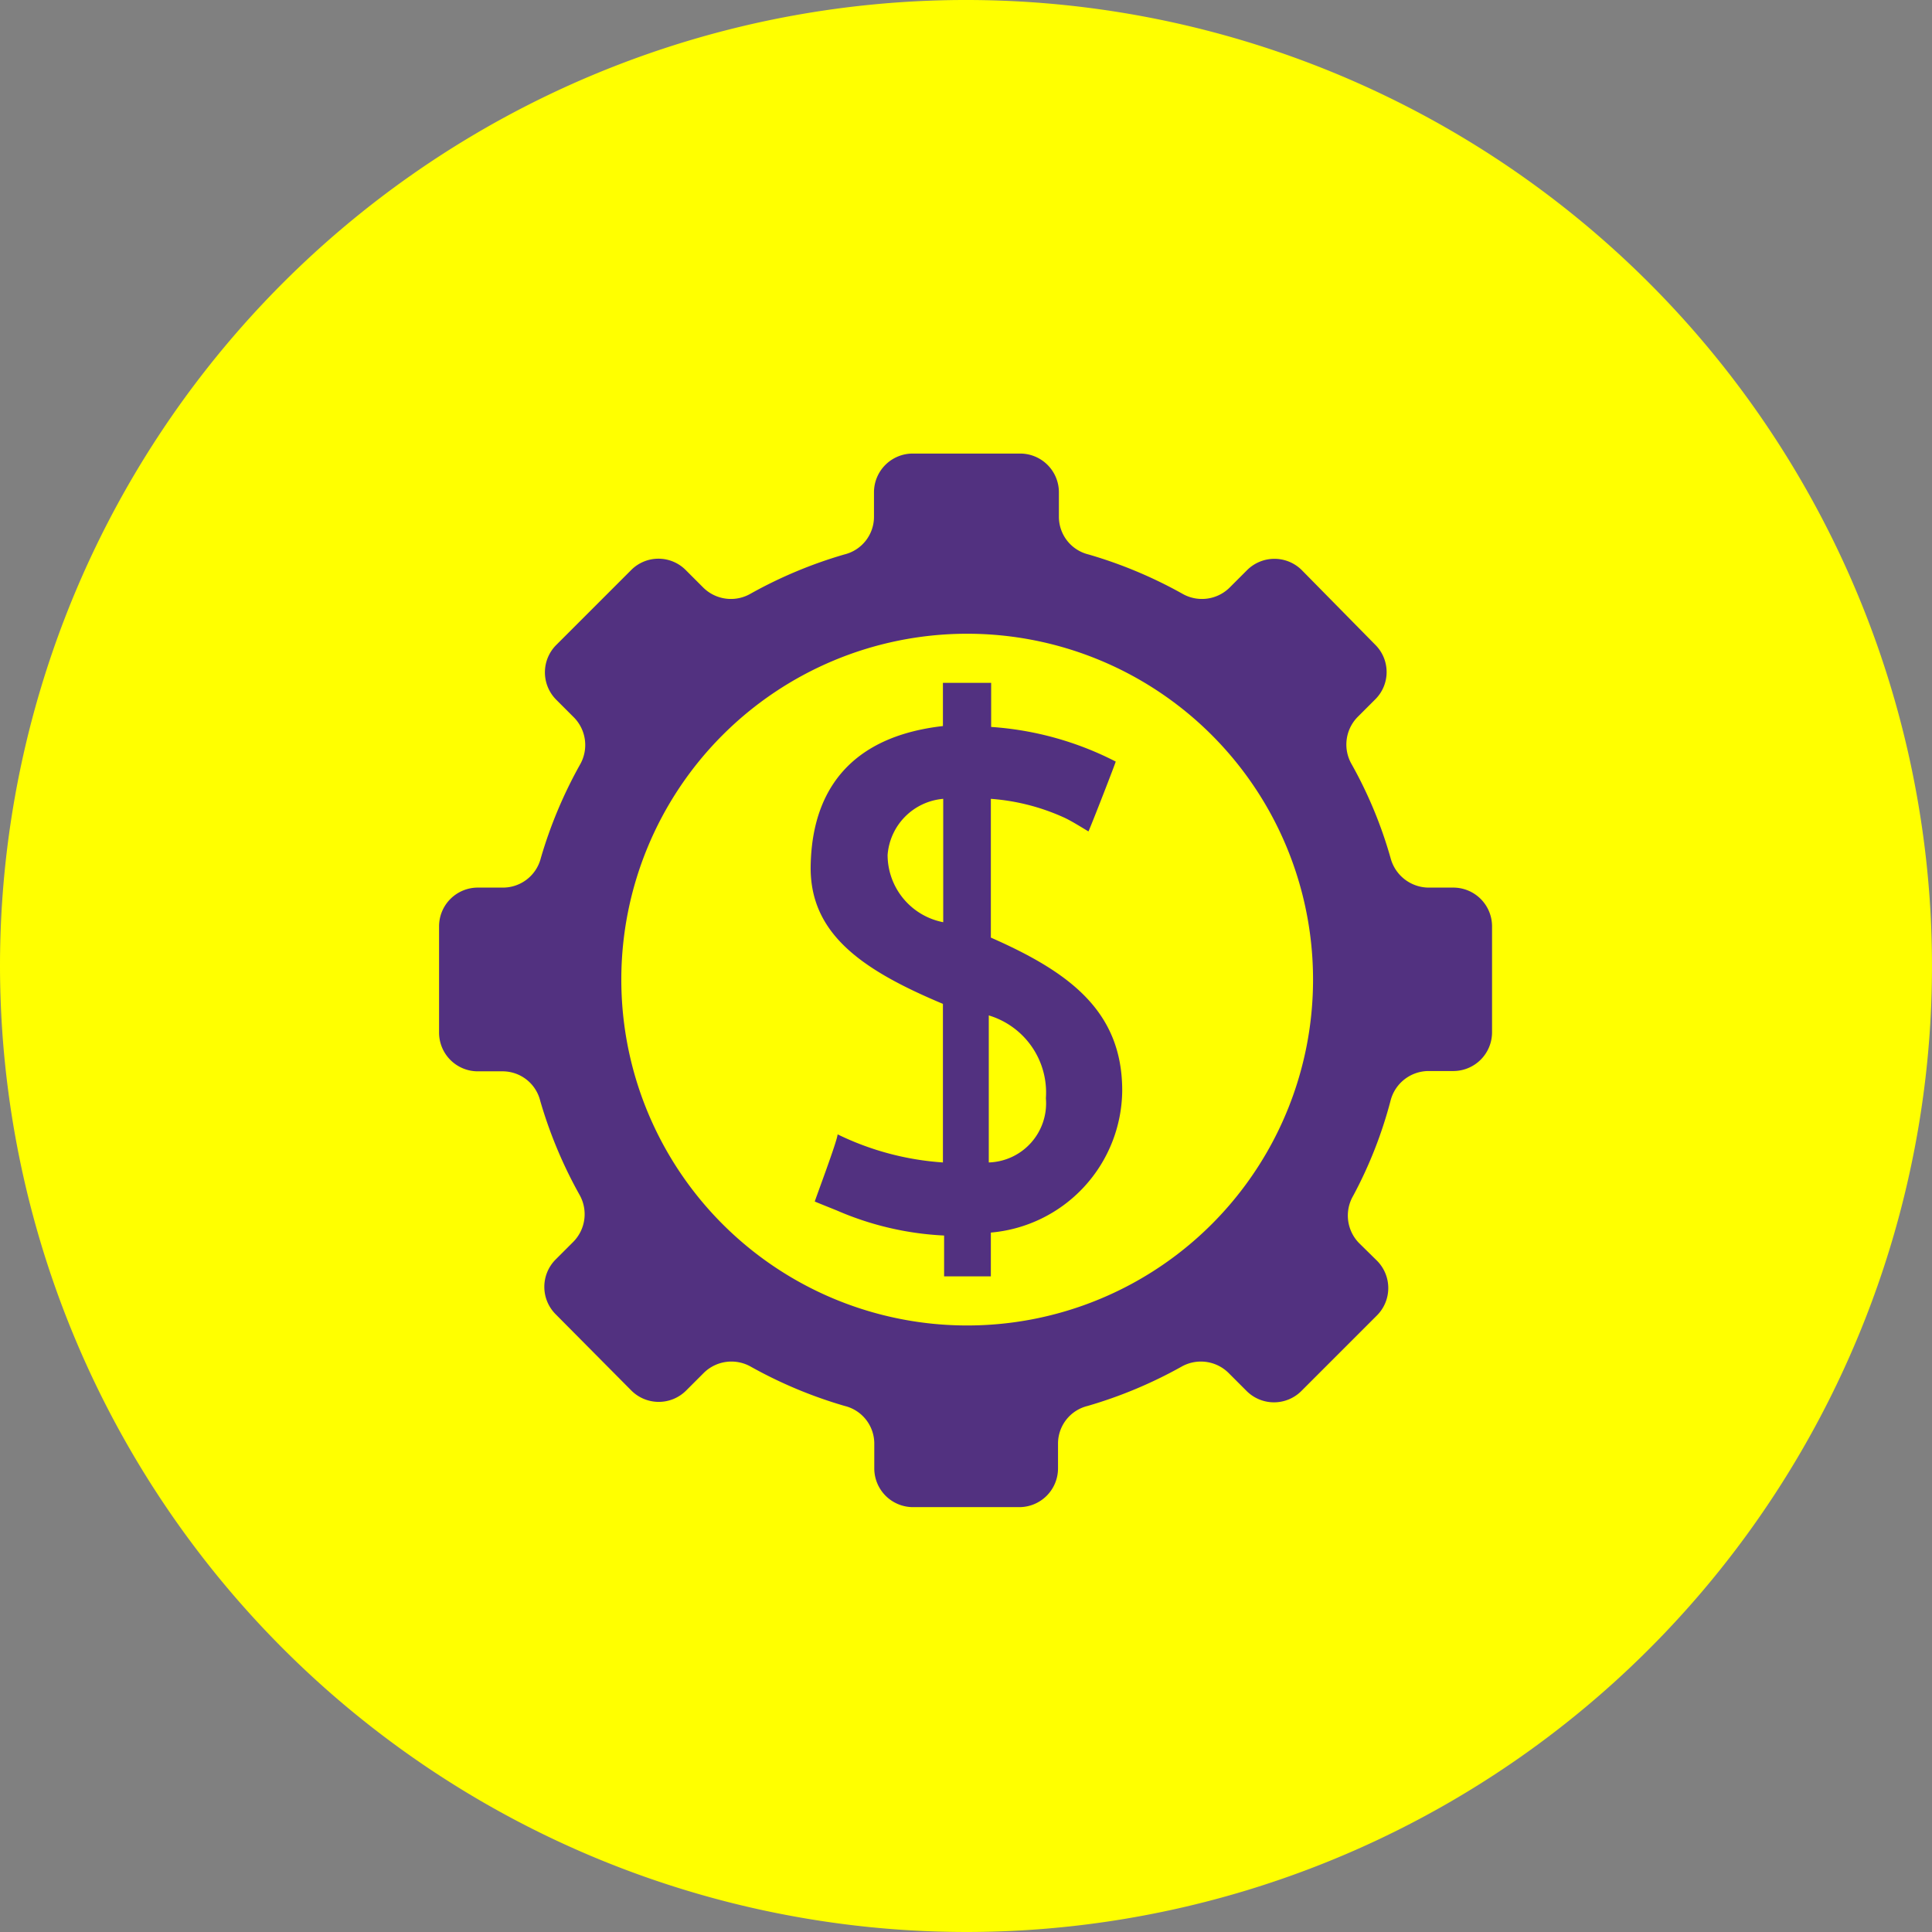
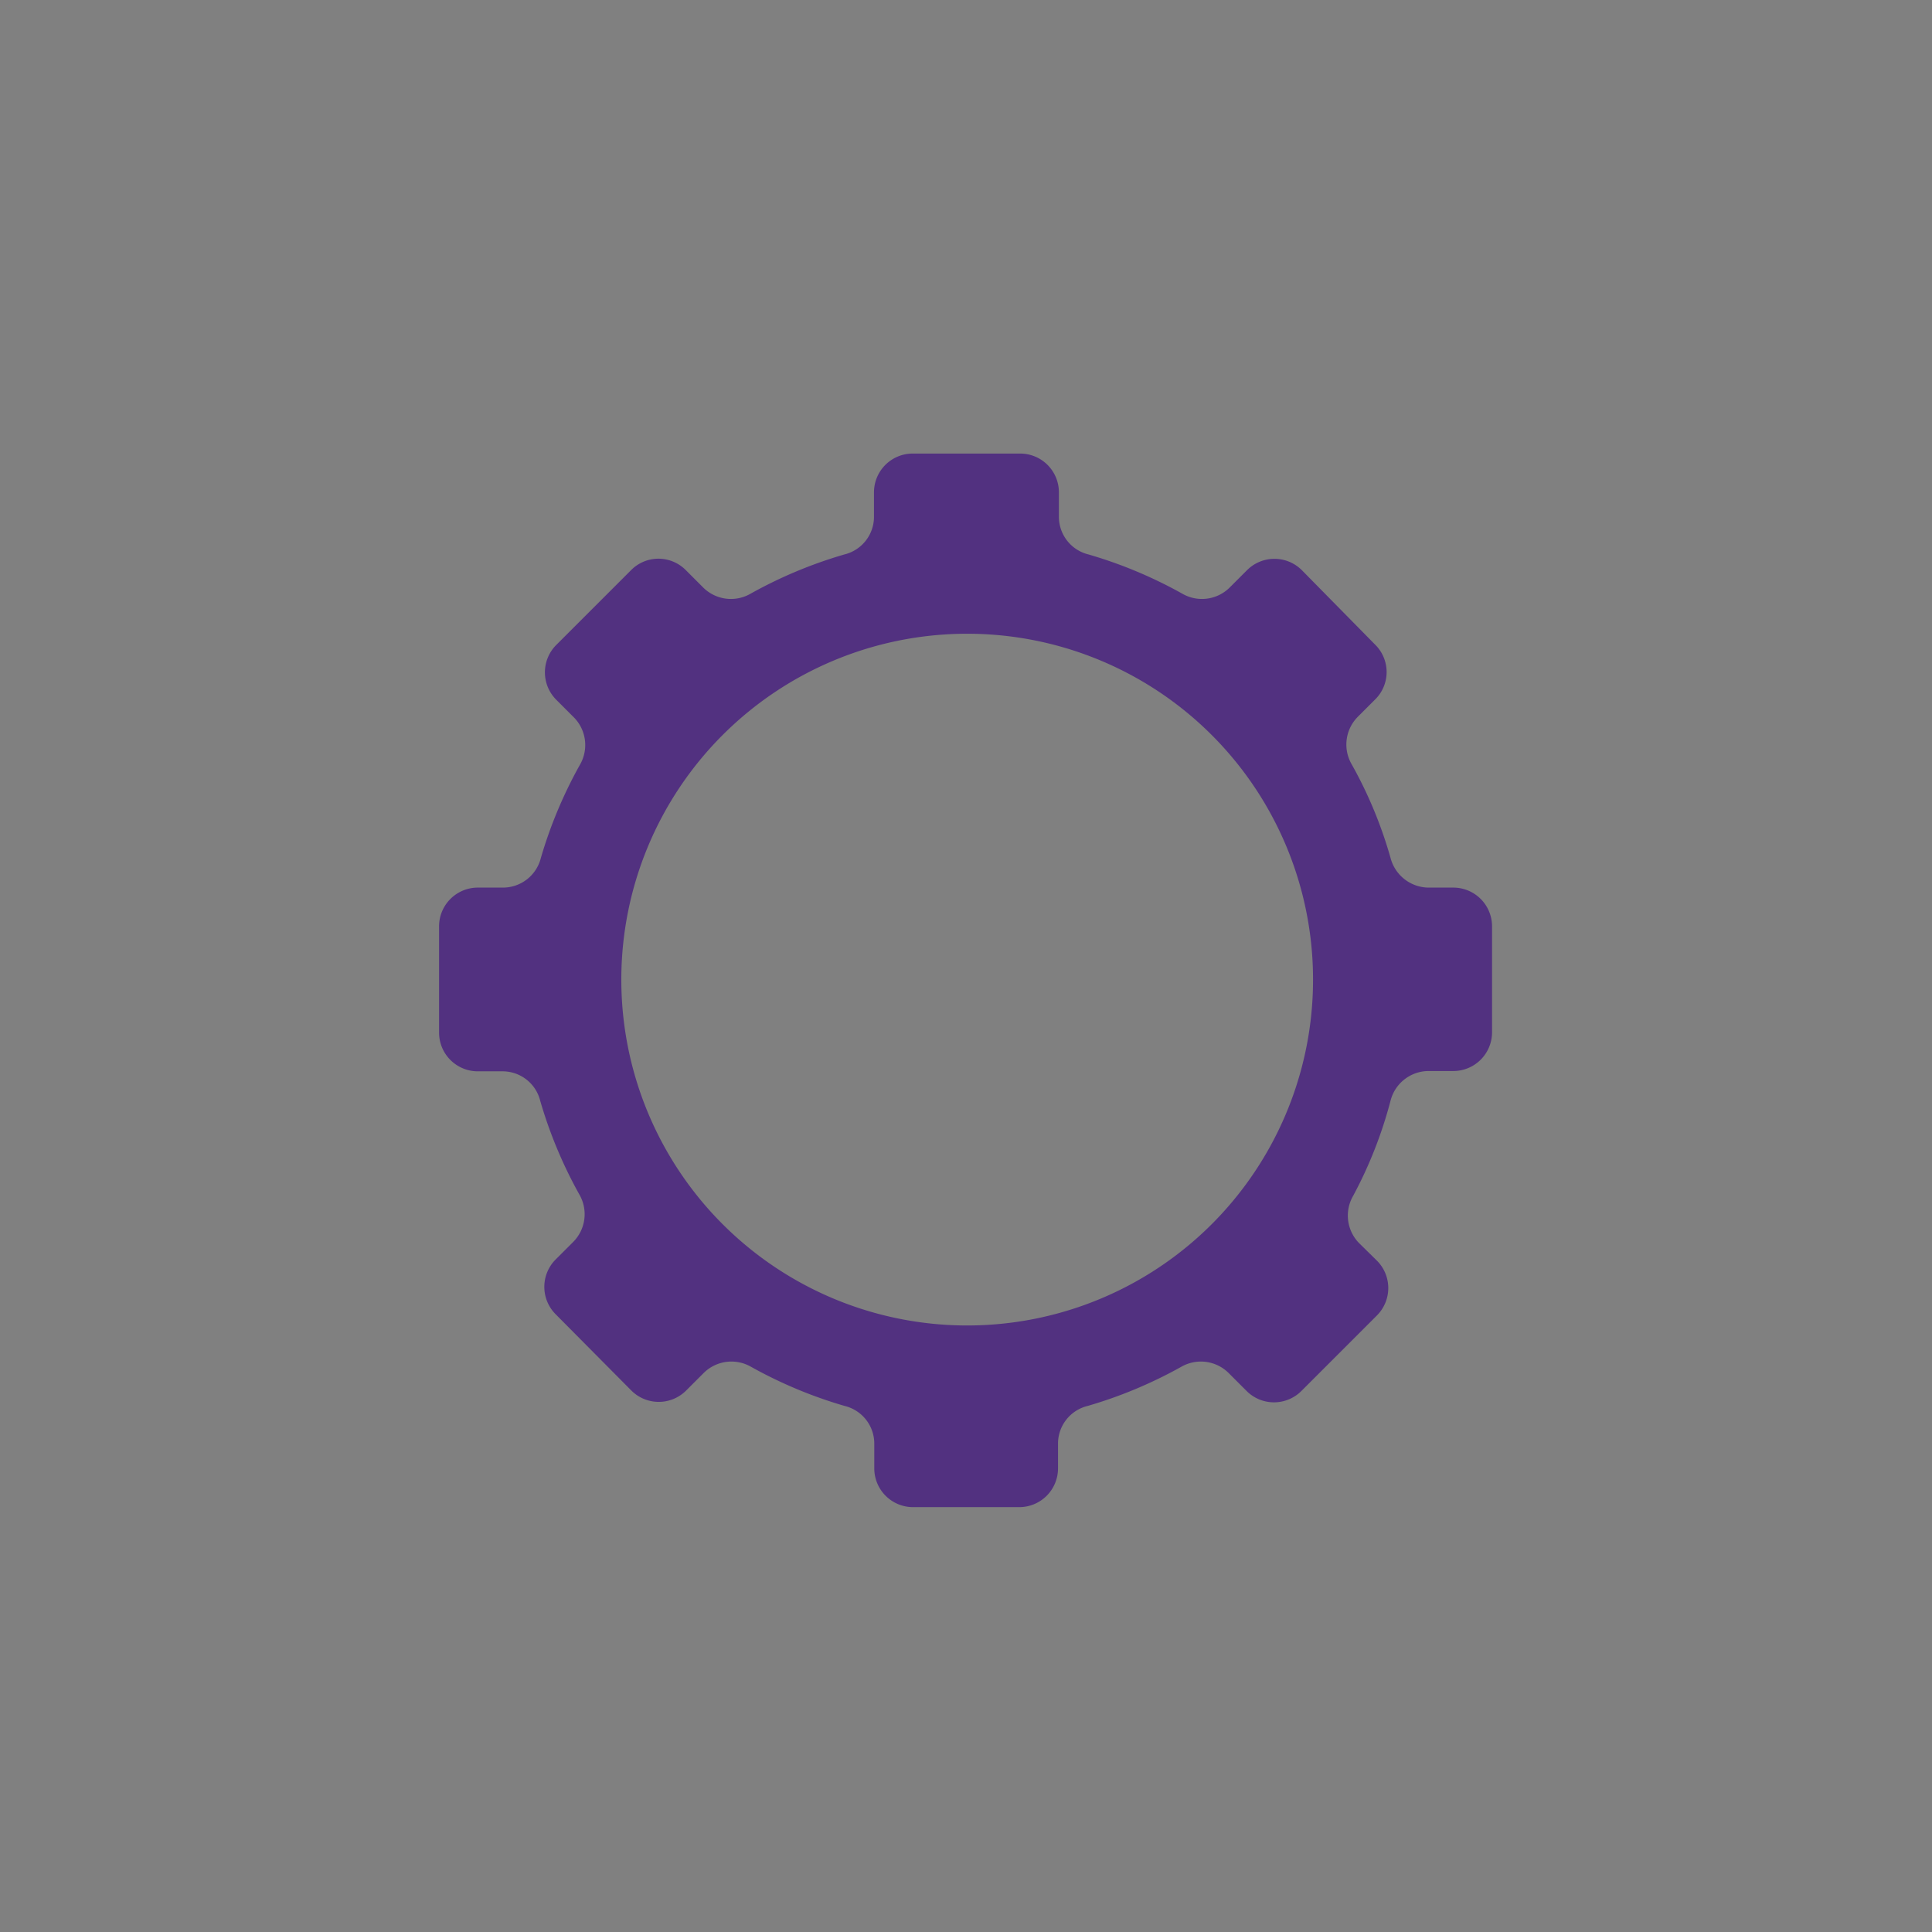
<svg xmlns="http://www.w3.org/2000/svg" viewBox="0 0 65.3 65.3">
  <rect x="0" y="0" width="65.3" height="65.3" fill="#808080" stroke="none" />
  <defs>
    <style>.cls-1{fill:#ff0;}.cls-2{fill:#523180;}</style>
  </defs>
  <g id="Layer_2" data-name="Layer 2">
    <g id="Layer_1-2" data-name="Layer 1">
-       <path class="cls-1" d="M32.65,65.3A32.65,32.65,0,1,0,0,32.65,32.68,32.68,0,0,0,32.65,65.3Z" />
+       <path class="cls-1" d="M32.65,65.3Z" />
      <path class="cls-2" d="M16.17,36.21H17a1.31,1.31,0,0,1,1.26,1,15.17,15.17,0,0,0,1.32,3.16,1.33,1.33,0,0,1-.2,1.6l-.6.6a1.31,1.31,0,0,0,0,1.85L21.34,47a1.31,1.31,0,0,0,1.85,0l.6-.6a1.33,1.33,0,0,1,1.6-.2,15.17,15.17,0,0,0,3.16,1.32,1.31,1.31,0,0,1,1,1.26v.85a1.31,1.31,0,0,0,1.31,1.31h3.59a1.31,1.31,0,0,0,1.31-1.31v-.85a1.31,1.31,0,0,1,1-1.26,15.17,15.17,0,0,0,3.16-1.32,1.33,1.33,0,0,1,1.6.2l.6.6A1.31,1.31,0,0,0,44,47l2.54-2.54a1.31,1.31,0,0,0,0-1.85l-.61-.6a1.33,1.33,0,0,1-.19-1.6A14.62,14.62,0,0,0,47,37.2a1.33,1.33,0,0,1,1.27-1h.85a1.31,1.31,0,0,0,1.31-1.31V31.31A1.31,1.31,0,0,0,49.12,30h-.85A1.34,1.34,0,0,1,47,29a14.62,14.62,0,0,0-1.31-3.16,1.33,1.33,0,0,1,.19-1.6l.6-.6a1.3,1.3,0,0,0,0-1.85L44,19.27a1.31,1.31,0,0,0-1.85,0l-.6.6a1.33,1.33,0,0,1-1.6.19,15.17,15.17,0,0,0-3.16-1.32,1.31,1.31,0,0,1-1-1.26v-.85a1.31,1.31,0,0,0-1.31-1.3H30.85a1.31,1.31,0,0,0-1.31,1.3v.85a1.31,1.31,0,0,1-1,1.26,15.17,15.17,0,0,0-3.16,1.32,1.33,1.33,0,0,1-1.6-.19l-.6-.6a1.3,1.3,0,0,0-1.85,0L18.8,21.8a1.31,1.31,0,0,0,0,1.85l.6.6a1.33,1.33,0,0,1,.2,1.6A15.17,15.17,0,0,0,18.28,29,1.32,1.32,0,0,1,17,30h-.85a1.31,1.31,0,0,0-1.31,1.3V34.9A1.31,1.31,0,0,0,16.17,36.21ZM32.64,21.42A11.69,11.69,0,1,1,21,33.11,11.69,11.69,0,0,1,32.64,21.42Z" />
-       <path class="cls-2" d="M31.87,33.93v5.36a9.57,9.57,0,0,1-3.56-.95s0,0,0,0c0,.2-.78,2.26-.77,2.27s.64.26.76.31a10.32,10.32,0,0,0,3.61.84v1.38s1.57,0,1.58,0V41.66a4.86,4.86,0,0,0,4.44-4.8c0-2.68-1.78-4-4.44-5.17V27a7.25,7.25,0,0,1,2.47.63c.29.13.83.48.83.47.11-.24.93-2.35.92-2.36a10.79,10.79,0,0,0-4.21-1.17V23.08H31.87v1.46c-3.95.45-4.44,3.18-4.47,4.72C27.36,31.54,29.1,32.77,31.87,33.93Zm1.55.39a2.72,2.72,0,0,1,1.93,2.8,2,2,0,0,1-1.93,2.17ZM31.88,27v4.17A2.32,2.32,0,0,1,30,28.9,2.06,2.06,0,0,1,31.88,27Z" />
    </g>
  </g>
</svg>